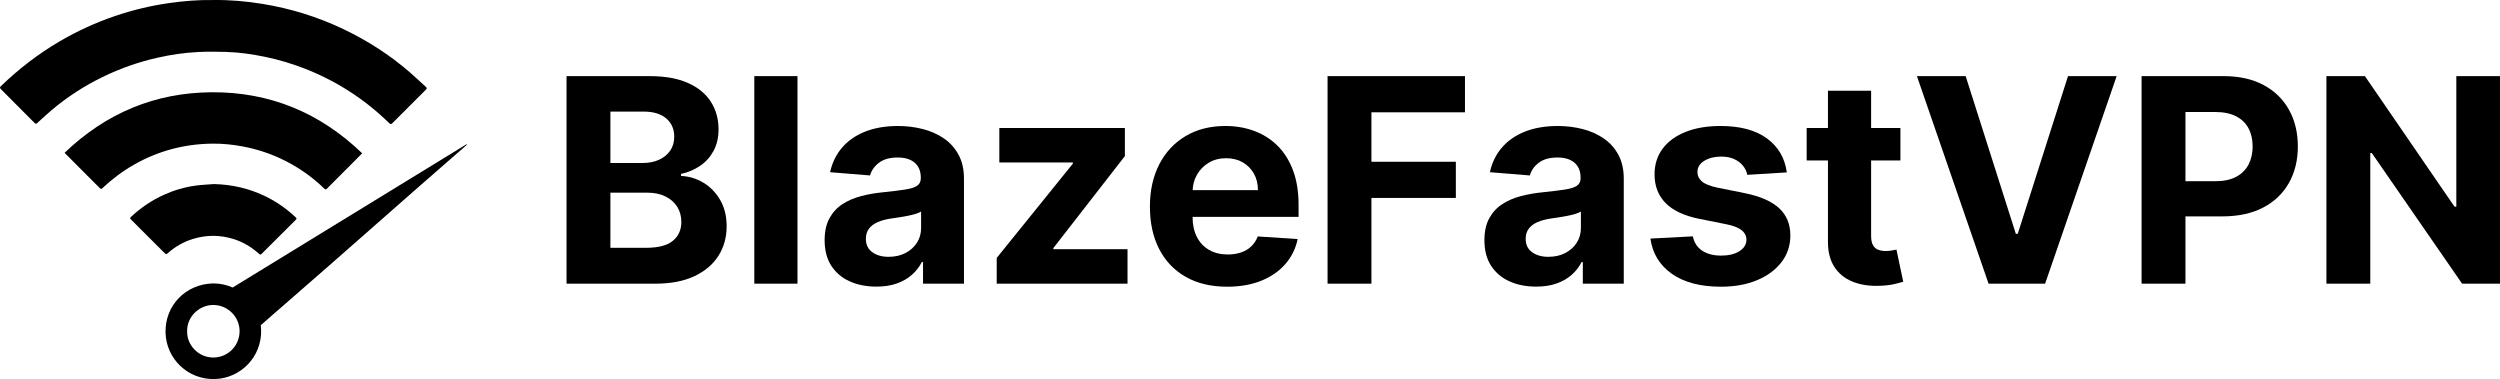
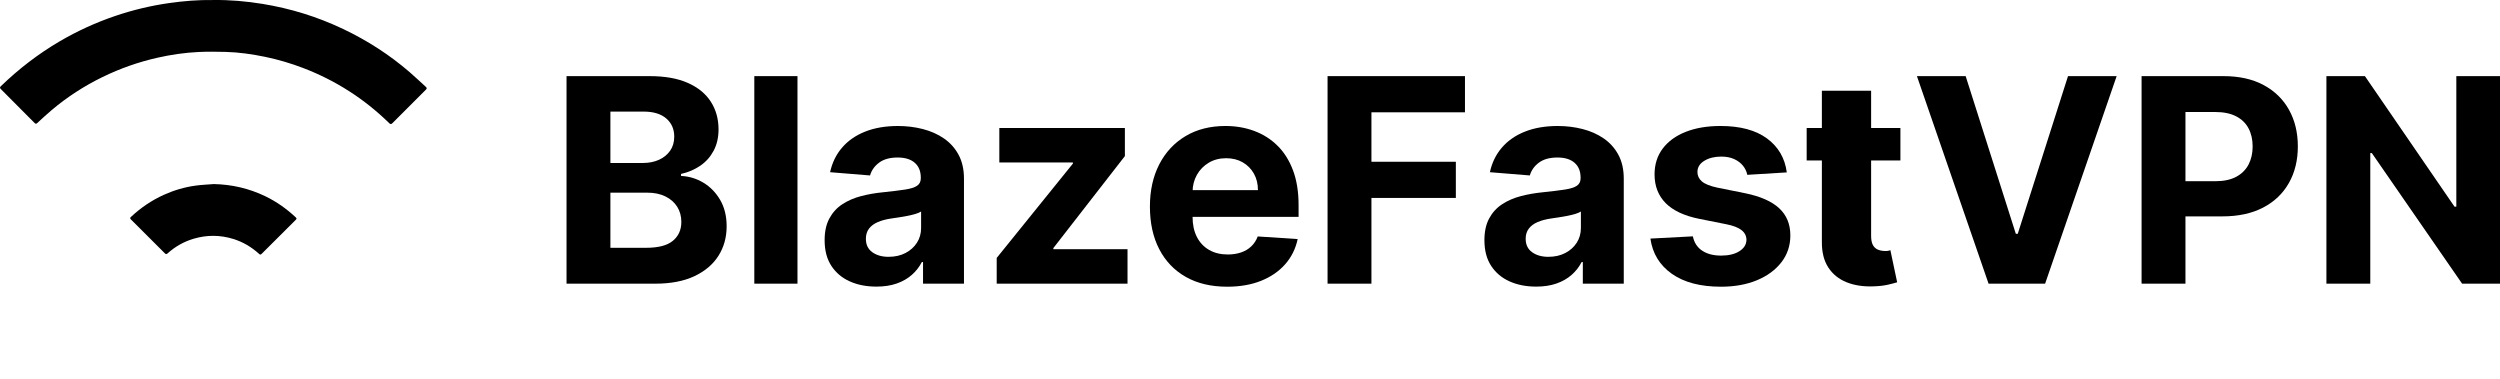
<svg xmlns="http://www.w3.org/2000/svg" id="Layer_2" data-name="Layer 2" viewBox="0 0 578.215 87.672">
  <g id="Layer_1-2" data-name="Layer 1">
    <g>
      <path d="m49.278.006c3.836-.055,7.647.276,11.427.892,6.5,1.059,12.736,2.986,18.688,5.822,5.546,2.642,10.672,5.932,15.326,9.944,1.287,1.109,2.512,2.291,3.775,3.428.26.234.265.394.01.647-2.594,2.577-5.181,5.162-7.758,7.757-.279.281-.449.259-.72-.006-5.765-5.633-12.408-9.895-19.941-12.77-2.84-1.084-5.746-1.944-8.719-2.562-3.027-.629-6.087-1.068-9.181-1.152-2.095-.057-4.196-.079-6.288.021-3.202.152-6.369.622-9.5,1.329-4.403.995-8.629,2.486-12.682,4.463-4.222,2.059-8.146,4.591-11.739,7.62-1.148.967-2.246,1.994-3.351,3.011-.246.227-.401.225-.63-.007-2.594-2.617-5.191-5.231-7.798-7.833-.269-.269-.253-.426.011-.68,4.114-3.978,8.615-7.447,13.554-10.344,4.097-2.403,8.392-4.369,12.888-5.895,4.062-1.379,8.219-2.374,12.464-2.979C42.482.231,45.869-.045,49.278.006Z" style="stroke-width: 0px;" />
-       <path d="m83.764,35.454c-.57.576-1.084,1.098-1.601,1.617-2.173,2.176-4.352,4.348-6.517,6.532-.243.245-.391.269-.649.018-2.995-2.912-6.397-5.236-10.187-6.99-2.804-1.298-5.729-2.213-8.769-2.779-2.279-.424-4.577-.654-6.887-.631-6.46.065-12.522,1.654-18.151,4.861-2.663,1.517-5.088,3.344-7.32,5.435-.195.182-.329.265-.557.036-2.679-2.692-5.366-5.377-8.049-8.064-.029-.029-.043-.071-.108-.179,9.503-9.101,20.83-13.889,33.984-13.972,13.463-.085,25.055,4.723,34.812,14.116Z" style="stroke-width: 0px;" />
      <path d="m49.452,42.572c4.168.091,8.129,1.001,11.878,2.802,2.626,1.262,4.977,2.929,7.099,4.925.239.225.164.359-.027.55-2.162,2.149-4.317,4.303-6.476,6.455-.472.47-.961.923-1.417,1.408-.222.236-.362.211-.588.005-1.734-1.575-3.702-2.747-5.948-3.444-3.082-.957-6.166-.966-9.25-.039-2.233.672-4.216,1.8-5.95,3.358-.221.199-.378.265-.629.012-2.62-2.632-5.248-5.256-7.886-7.87-.287-.284-.118-.426.08-.611,2.237-2.086,4.735-3.781,7.521-5.048,2.352-1.069,4.809-1.792,7.363-2.144,1.4-.193,2.82-.245,4.23-.36Z" style="stroke-width: 0px;" />
-       <path d="m107.999,33.475c-.032-.043-.06-.082-.089-.12l-54.094,33.141c-1.368-.606-2.885-.943-4.484-.947-6.349.12-11.194,5.076-11.046,11.372.145,6.069,5.2,10.975,11.489,10.744,5.867-.213,10.769-5.087,10.62-11.315-.011-.383-.035-.759-.082-1.127,1.765-1.542,5.126-4.513,5.168-4.513,14.037-12.169,28.479-25.065,42.517-37.235Zm-58.691,49.216c-3.375,0-6.104-2.843-6.026-6.079-.074-3.3,2.747-6.086,6.069-6.079,3.318.011,6.115,2.772,6.062,6.147-.053,3.343-2.729,6.012-6.104,6.012Z" style="stroke-width: 0px;" />
    </g>
    <g>
      <path d="m131.032,65.608V17.608h19.219c3.531,0,6.477.523,8.836,1.57s4.133,2.496,5.32,4.348,1.781,3.981,1.781,6.387c0,1.875-.375,3.519-1.125,4.934s-1.777,2.57-3.082,3.469-2.793,1.535-4.465,1.91v.469c1.828.078,3.543.594,5.144,1.547s2.902,2.285,3.902,3.996,1.5,3.746,1.5,6.106c0,2.547-.629,4.816-1.887,6.809s-3.113,3.566-5.566,4.723-5.477,1.734-9.07,1.734h-20.508Zm10.148-27.914h7.523c1.391,0,2.629-.246,3.715-.738s1.945-1.191,2.578-2.098.949-1.992.949-3.258c0-1.734-.613-3.133-1.84-4.195s-2.965-1.594-5.215-1.594h-7.711v11.883Zm0,19.617h8.273c2.828,0,4.891-.543,6.188-1.629s1.945-2.535,1.945-4.348c0-1.328-.32-2.5-.961-3.516s-1.551-1.812-2.731-2.391-2.582-.867-4.207-.867h-8.508v12.75Z" style="stroke-width: 0px;" />
      <path d="m184.446,17.608v48h-9.984V17.608h9.984Z" style="stroke-width: 0px;" />
      <path d="m202.679,66.287c-2.297,0-4.344-.402-6.141-1.207s-3.215-2-4.254-3.586-1.559-3.566-1.559-5.941c0-2,.367-3.68,1.102-5.039s1.734-2.453,3-3.281,2.707-1.453,4.324-1.875,3.316-.719,5.098-.891c2.094-.219,3.781-.426,5.062-.621s2.211-.488,2.789-.879.867-.969.867-1.734v-.141c0-1.484-.465-2.633-1.395-3.445s-2.246-1.219-3.949-1.219c-1.797,0-3.227.395-4.289,1.184s-1.766,1.777-2.109,2.965l-9.234-.75c.469-2.188,1.391-4.082,2.766-5.684s3.152-2.836,5.332-3.703,4.707-1.301,7.582-1.301c2,0,3.918.234,5.754.703s3.469,1.195,4.898,2.18,2.559,2.246,3.387,3.785,1.242,3.379,1.242,5.519v24.281h-9.469v-4.992h-.281c-.578,1.125-1.352,2.113-2.32,2.965s-2.133,1.516-3.492,1.992-2.93.715-4.711.715Zm2.859-6.891c1.469,0,2.766-.293,3.891-.879s2.008-1.379,2.648-2.379.961-2.133.961-3.398v-3.82c-.312.203-.738.387-1.277.551s-1.145.312-1.816.445-1.344.25-2.016.352-1.281.191-1.828.27c-1.172.172-2.195.445-3.07.82s-1.555.879-2.039,1.512-.727,1.418-.727,2.356c0,1.359.496,2.394,1.488,3.106s2.254,1.066,3.785,1.066Z" style="stroke-width: 0px;" />
      <path d="m230.523,65.608v-5.953l17.625-21.82v-.258h-17.016v-7.969h29.039v6.492l-16.547,21.281v.258h17.156v7.969h-30.258Z" style="stroke-width: 0px;" />
      <path d="m283.819,66.311c-3.703,0-6.887-.754-9.551-2.262s-4.715-3.648-6.152-6.422-2.156-6.059-2.156-9.855c0-3.703.719-6.953,2.156-9.75s3.465-4.977,6.082-6.539,5.691-2.344,9.223-2.344c2.375,0,4.59.379,6.644,1.137s3.852,1.895,5.391,3.41,2.738,3.418,3.598,5.707,1.289,4.965,1.289,8.027v2.742h-30.398v-6.188h21c0-1.438-.312-2.711-.938-3.82s-1.488-1.98-2.59-2.613-2.379-.949-3.832-.949c-1.516,0-2.856.348-4.019,1.043s-2.074,1.625-2.731,2.789-.992,2.457-1.008,3.879v5.883c0,1.781.332,3.32.996,4.617s1.605,2.297,2.824,3,2.664,1.055,4.336,1.055c1.109,0,2.125-.156,3.047-.469s1.711-.781,2.367-1.406,1.156-1.391,1.5-2.297l9.234.609c-.469,2.219-1.426,4.152-2.871,5.801s-3.305,2.93-5.578,3.844-4.894,1.371-7.863,1.371Z" style="stroke-width: 0px;" />
      <path d="m307.046,65.608V17.608h31.781v8.367h-21.633v11.438h19.523v8.367h-19.523v19.828h-10.148Z" style="stroke-width: 0px;" />
      <path d="m355.28,66.287c-2.297,0-4.344-.402-6.141-1.207s-3.215-2-4.254-3.586-1.559-3.566-1.559-5.941c0-2,.367-3.68,1.102-5.039s1.734-2.453,3-3.281,2.707-1.453,4.324-1.875,3.316-.719,5.098-.891c2.094-.219,3.781-.426,5.062-.621s2.211-.488,2.789-.879.867-.969.867-1.734v-.141c0-1.484-.465-2.633-1.395-3.445s-2.246-1.219-3.949-1.219c-1.797,0-3.227.395-4.289,1.184s-1.766,1.777-2.109,2.965l-9.234-.75c.469-2.188,1.391-4.082,2.766-5.684s3.152-2.836,5.332-3.703,4.707-1.301,7.582-1.301c2,0,3.918.234,5.754.703s3.469,1.195,4.898,2.18,2.559,2.246,3.387,3.785,1.242,3.379,1.242,5.519v24.281h-9.469v-4.992h-.281c-.578,1.125-1.352,2.113-2.32,2.965s-2.133,1.516-3.492,1.992-2.93.715-4.711.715Zm2.859-6.891c1.469,0,2.766-.293,3.891-.879s2.008-1.379,2.648-2.379.961-2.133.961-3.398v-3.82c-.312.203-.738.387-1.277.551s-1.145.312-1.816.445-1.344.25-2.016.352-1.281.191-1.828.27c-1.172.172-2.195.445-3.07.82s-1.555.879-2.039,1.512-.727,1.418-.727,2.356c0,1.359.496,2.394,1.488,3.106s2.254,1.066,3.785,1.066Z" style="stroke-width: 0px;" />
      <path d="m413.264,39.873l-9.141.562c-.156-.781-.492-1.488-1.008-2.121s-1.191-1.141-2.027-1.523-1.832-.574-2.988-.574c-1.547,0-2.852.324-3.914.973s-1.594,1.512-1.594,2.59c0,.859.344,1.586,1.031,2.18s1.867,1.07,3.539,1.43l6.516,1.312c3.5.719,6.109,1.875,7.828,3.469s2.578,3.688,2.578,6.281c0,2.359-.691,4.43-2.074,6.211s-3.273,3.168-5.672,4.16-5.16,1.488-8.285,1.488c-4.766,0-8.559-.996-11.379-2.988s-4.473-4.707-4.957-8.145l9.82-.516c.297,1.453,1.016,2.559,2.156,3.316s2.602,1.137,4.383,1.137c1.75,0,3.16-.34,4.231-1.02s1.613-1.559,1.629-2.637c-.016-.906-.398-1.652-1.148-2.238s-1.906-1.035-3.469-1.348l-6.234-1.242c-3.516-.703-6.129-1.922-7.84-3.656s-2.566-3.945-2.566-6.633c0-2.312.629-4.305,1.887-5.977s3.031-2.961,5.32-3.867,4.973-1.359,8.051-1.359c4.547,0,8.129.961,10.746,2.883s4.144,4.539,4.582,7.852Z" style="stroke-width: 0px;" />
-       <path d="m439.537,29.608v7.5h-21.68v-7.5h21.68Zm-16.758-8.625h9.984v33.562c0,.922.141,1.637.422,2.144s.676.863,1.184,1.066,1.098.305,1.77.305c.469,0,.938-.043,1.406-.129s.828-.152,1.078-.199l1.57,7.43c-.5.156-1.203.34-2.109.551s-2.008.34-3.305.387c-2.406.094-4.512-.227-6.316-.961s-3.207-1.875-4.207-3.422-1.492-3.5-1.477-5.859V20.983Z" style="stroke-width: 0px;" />
+       <path d="m439.537,29.608v7.5h-21.68v-7.5h21.68Zm-16.758-8.625h9.984v33.562c0,.922.141,1.637.422,2.144s.676.863,1.184,1.066,1.098.305,1.77.305s.828-.152,1.078-.199l1.57,7.43c-.5.156-1.203.34-2.109.551s-2.008.34-3.305.387c-2.406.094-4.512-.227-6.316-.961s-3.207-1.875-4.207-3.422-1.492-3.5-1.477-5.859V20.983Z" style="stroke-width: 0px;" />
      <path d="m454.63,17.608l11.602,36.469h.445l11.625-36.469h11.25l-16.547,48h-13.078l-16.57-48h11.273Z" style="stroke-width: 0px;" />
      <path d="m495.317,65.608V17.608h18.938c3.641,0,6.742.691,9.305,2.074s4.519,3.297,5.871,5.742,2.027,5.262,2.027,8.449-.688,6-2.062,8.438-3.363,4.336-5.965,5.695-5.746,2.039-9.434,2.039h-12.07v-8.133h10.43c1.953,0,3.566-.34,4.84-1.02s2.227-1.625,2.859-2.836.949-2.606.949-4.184c0-1.594-.316-2.988-.949-4.184s-1.59-2.125-2.871-2.789-2.906-.996-4.875-.996h-6.844v39.703h-10.148Z" style="stroke-width: 0px;" />
      <path d="m578.215,17.608v48h-8.766l-20.883-30.211h-.352v30.211h-10.148V17.608h8.906l20.719,30.188h.422v-30.188h10.102Z" style="stroke-width: 0px;" />
    </g>
  </g>
</svg>